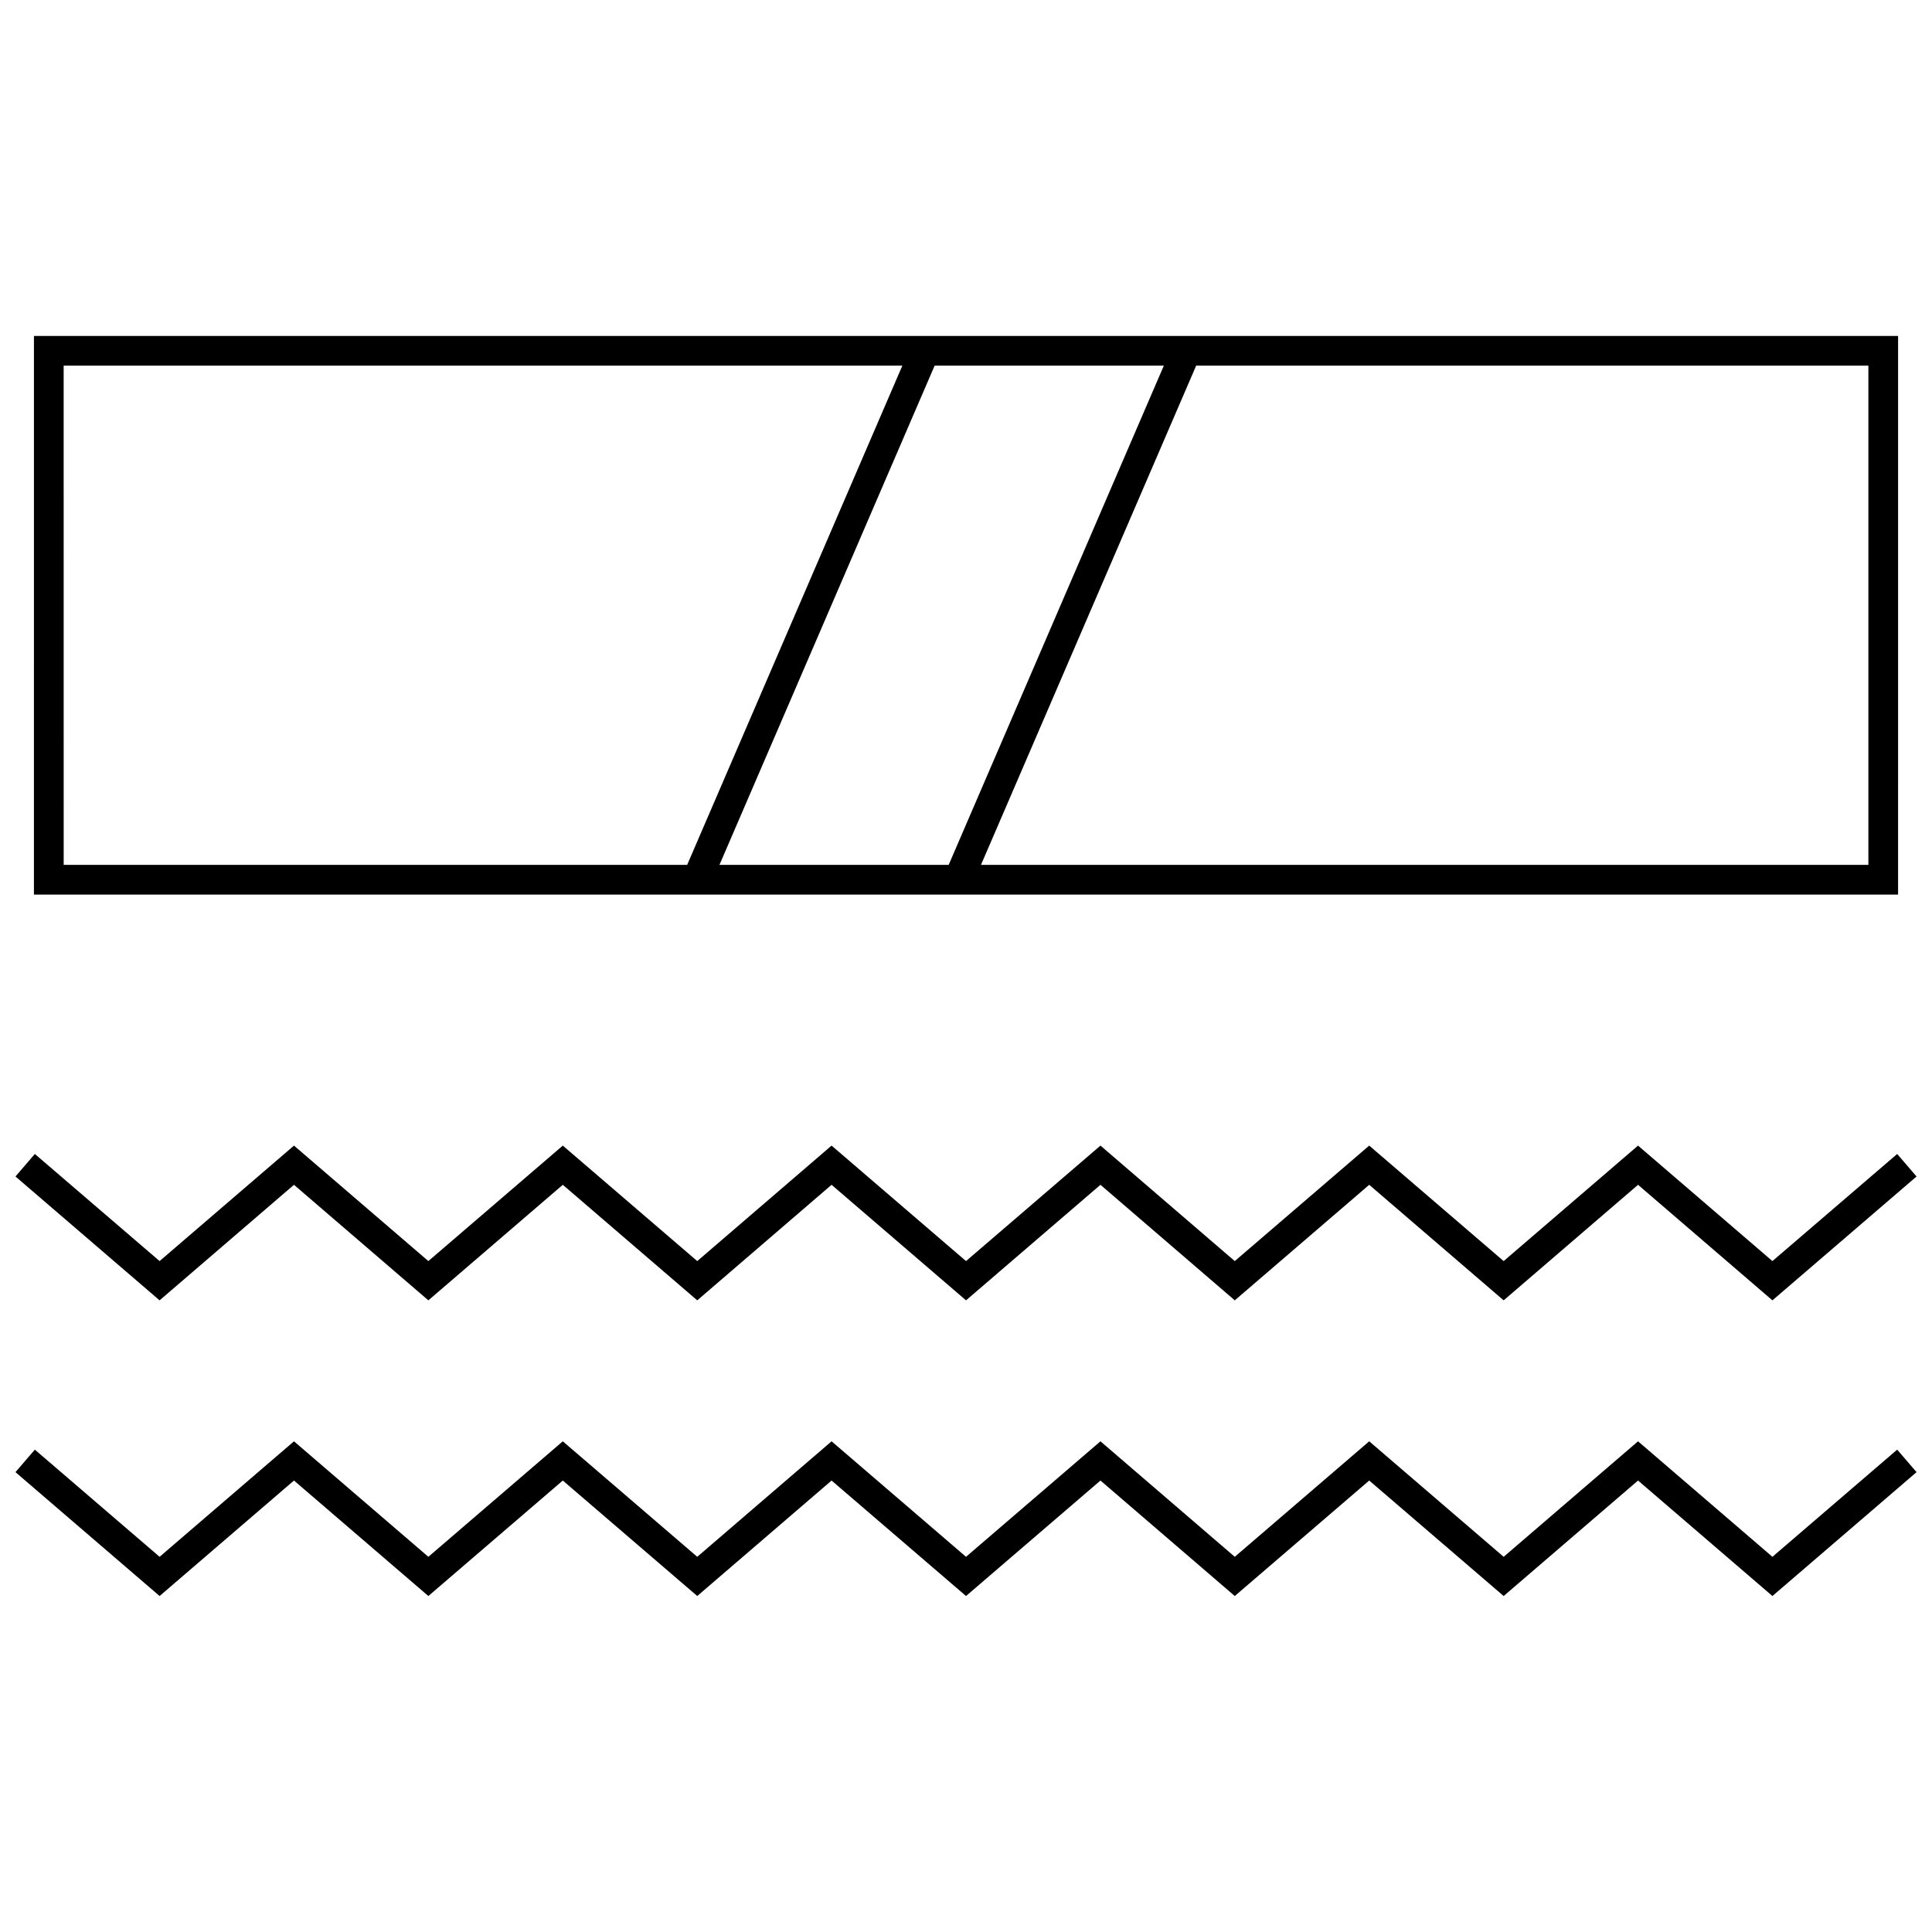
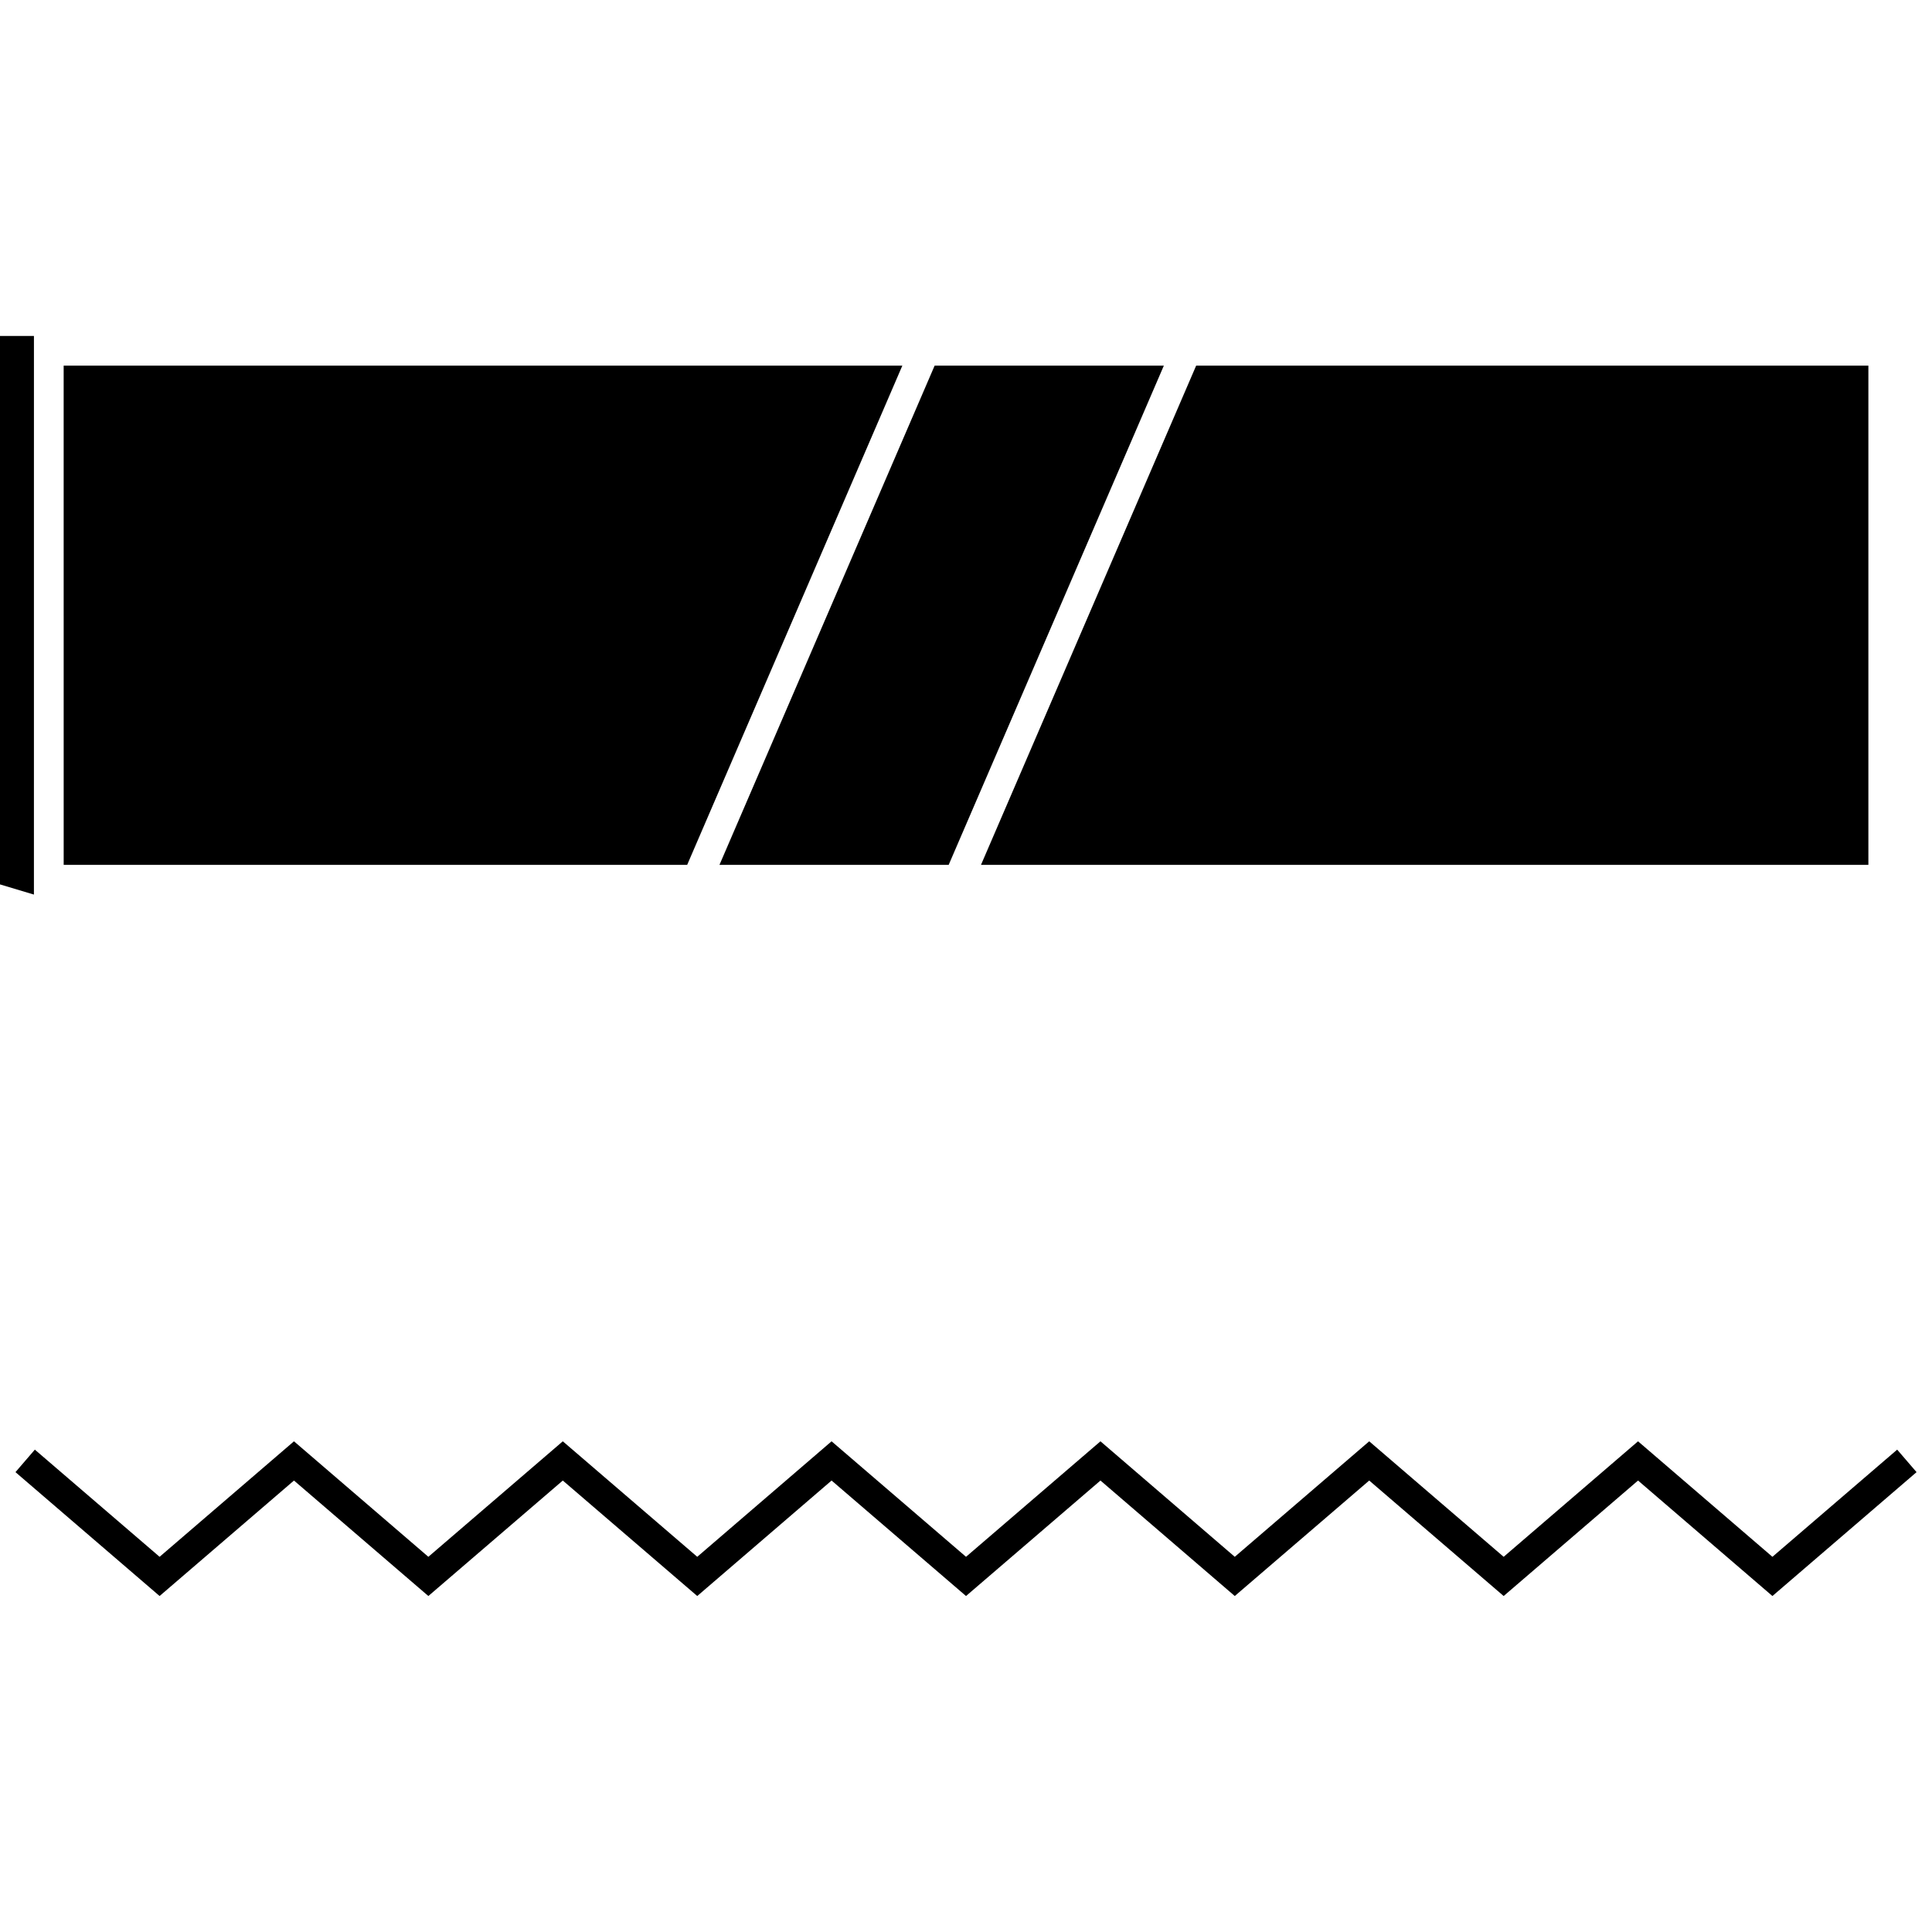
<svg xmlns="http://www.w3.org/2000/svg" width="800px" height="800px" version="1.1" viewBox="144 144 512 512">
  <defs>
    <clipPath id="b">
-       <path d="m148.09 447h503.81v42h-503.81z" />
-     </clipPath>
+       </clipPath>
    <clipPath id="a">
      <path d="m148.09 525h503.81v42h-503.81z" />
    </clipPath>
  </defs>
-   <path d="m152.99 381.07h494.02l0.004-148.04h-494.02zm486.15-140.17v132.3h-235.17l57.023-132.3zm-186.71 0-57.023 132.3h-60.742l57.023-132.3zm-291.56 0h222.26l-57.023 132.3h-165.23z" />
+   <path d="m152.99 381.07l0.004-148.04h-494.02zm486.15-140.17v132.3h-235.17l57.023-132.3zm-186.71 0-57.023 132.3h-60.742l57.023-132.3zm-291.56 0h222.26l-57.023 132.3h-165.23z" />
  <g clip-path="url(#b)">
    <path d="m613.71 478.2-35.613-30.605-35.613 30.605-35.629-30.605-35.629 30.605-35.594-30.605-35.629 30.605-35.629-30.605-35.598 30.605-35.629-30.605-35.629 30.605-35.613-30.605-35.613 30.605-33.062-28.387-5.133 5.969 38.195 32.824 35.613-30.621 35.613 30.621 35.629-30.621 35.629 30.621 35.598-30.621 35.629 30.621 35.629-30.621 35.594 30.621 35.629-30.621 35.629 30.621 35.613-30.621 35.613 30.621 38.195-32.824-5.133-5.969z" />
  </g>
  <g clip-path="url(#a)">
    <path d="m613.71 556.57-35.613-30.609-35.613 30.609-35.629-30.609-35.629 30.609-35.594-30.609-35.629 30.609-35.629-30.609-35.598 30.609-35.629-30.609-35.629 30.609-35.613-30.609-35.613 30.609-33.062-28.402-5.133 5.965 38.195 32.828 35.613-30.605 35.613 30.605 35.629-30.605 35.629 30.605 35.598-30.605 35.629 30.605 35.629-30.605 35.594 30.605 35.629-30.605 35.629 30.605 35.613-30.605 35.613 30.605 38.195-32.828-5.133-5.965z" />
  </g>
</svg>